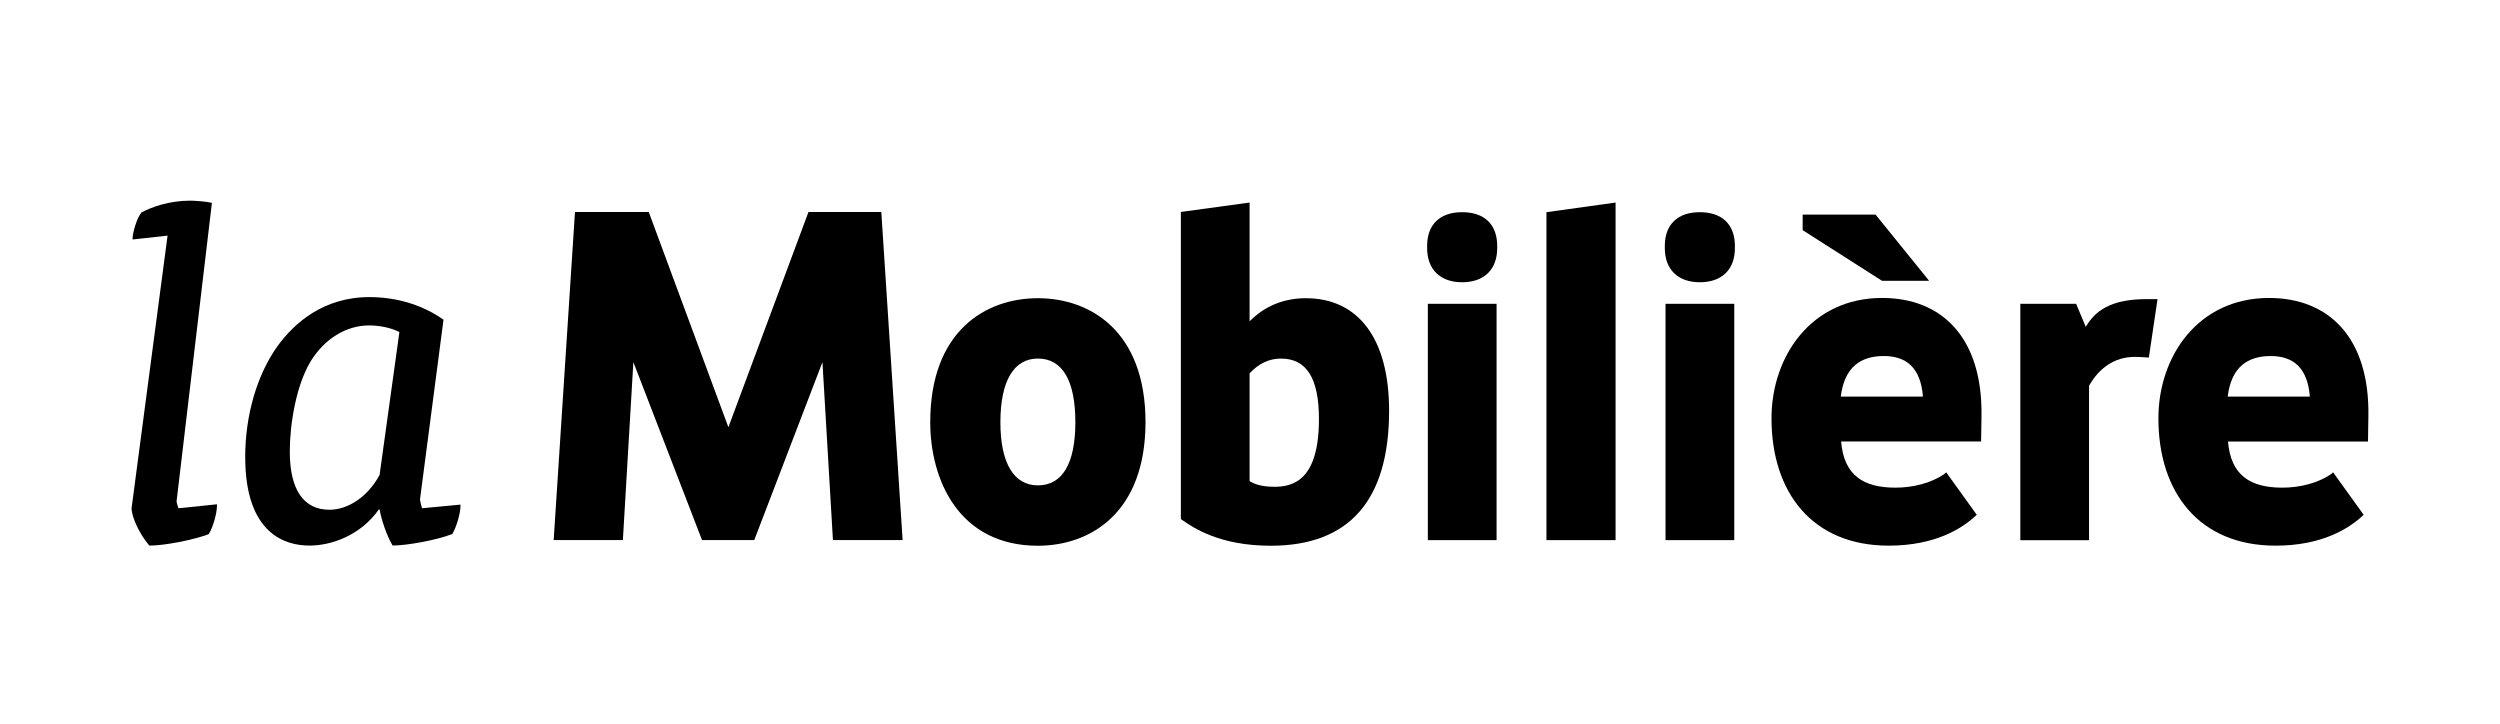
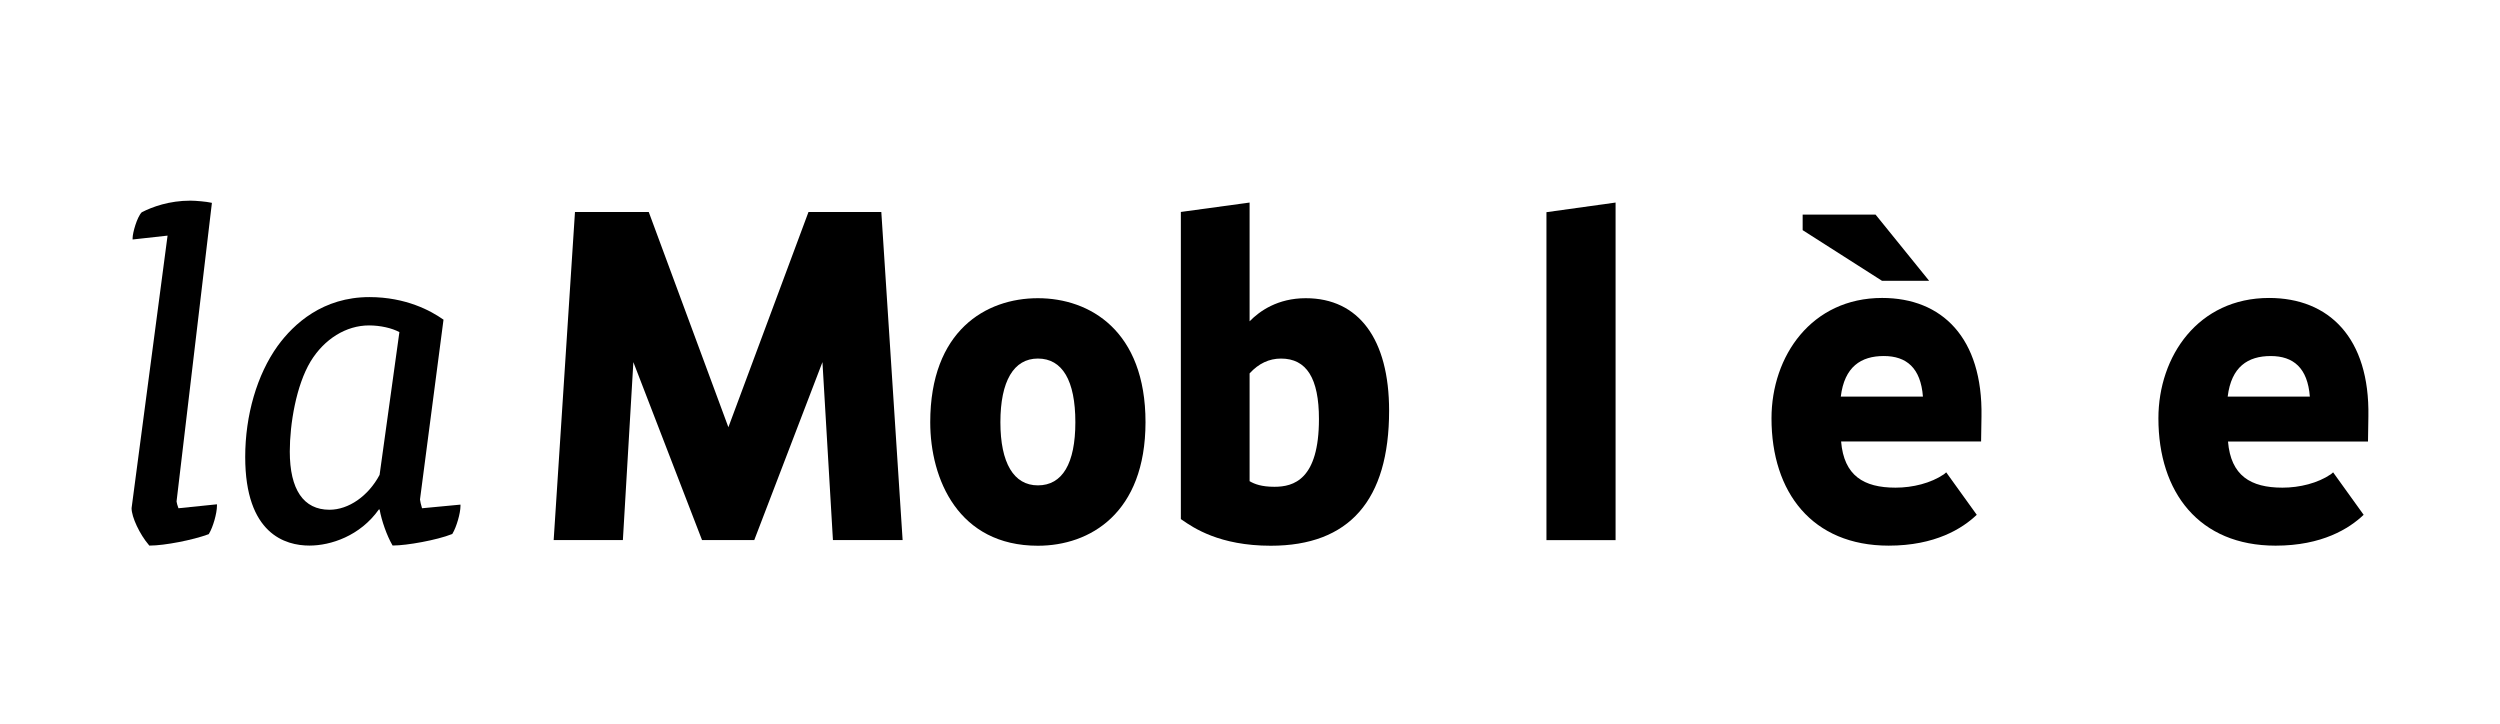
<svg xmlns="http://www.w3.org/2000/svg" width="190" height="55" viewBox="0 0 190 55" fill="none">
  <g clip-path="url(#clip0_1923_37)">
    <g clip-path="url(#clip1_1923_37)">
      <path d="M78.879 27.25C77.043 27.25 76.03 28.966 76.03 32.09C76.03 35.185 77.043 36.888 78.879 36.888C80.743 36.888 81.727 35.227 81.727 32.09C81.727 28.924 80.743 27.25 78.879 27.25ZM78.879 41.476C72.839 41.476 70.698 36.42 70.698 32.09C70.698 25.14 74.92 22.663 78.879 22.663C82.831 22.663 87.059 25.14 87.059 32.09C87.053 39.011 82.831 41.476 78.879 41.476Z" fill="black" />
      <path d="M94.969 36.57C95.347 36.792 95.88 36.996 96.858 36.996C98.309 36.996 100.24 36.462 100.24 31.844C100.24 28.75 99.299 27.251 97.356 27.251C96.45 27.251 95.653 27.628 94.969 28.378V36.57ZM96.576 41.476C92.672 41.476 90.693 40.103 89.847 39.521L89.745 39.449V16.108L94.969 15.394V24.42C95.736 23.634 97.11 22.663 99.239 22.663C103.263 22.663 105.572 25.775 105.572 31.209C105.572 38.022 102.543 41.476 96.576 41.476Z" fill="black" />
-       <path d="M111.125 21.451C109.458 21.451 108.462 20.48 108.462 18.855V18.693C108.462 17.061 109.434 16.126 111.125 16.126C112.816 16.126 113.788 17.061 113.788 18.693V18.855C113.788 20.48 112.792 21.451 111.125 21.451ZM113.74 41.05H108.516V23.089H113.74V41.05Z" fill="black" />
      <path d="M117.53 41.05H122.784V15.394L117.53 16.126V41.05Z" fill="black" />
-       <path d="M129.189 21.451C127.522 21.451 126.526 20.48 126.526 18.855V18.693C126.526 17.061 127.498 16.126 129.189 16.126C130.88 16.126 131.852 17.061 131.852 18.693V18.855C131.858 20.48 130.862 21.451 129.189 21.451ZM131.804 41.05H126.58V23.089H131.804V41.05Z" fill="black" />
      <path d="M61.444 16.114L55.357 32.469L49.306 16.114H43.698L42.079 41.045H47.339L48.136 27.521L53.354 41.045H57.324L62.506 27.521L63.303 41.045H68.599L66.98 16.114H61.444Z" fill="black" />
      <path d="M177.148 36.042C176.154 36.72 174.774 37.062 173.466 37.062C171.044 37.062 169.545 36.15 169.328 33.554H179.968C179.968 33.554 179.992 32.126 179.997 31.652C180.105 25.673 177 22.645 172.448 22.645C167.073 22.645 164.039 27.059 164.039 31.796C164.039 37.422 167.134 41.47 172.945 41.47C176.477 41.47 178.547 40.168 179.637 39.125L177.317 35.898L177.148 36.042ZM172.573 27.059C174.301 27.059 175.38 27.964 175.548 30.141H169.304C169.581 27.874 170.84 27.059 172.573 27.059Z" fill="black" />
-       <path d="M158.767 41.056H153.544V23.088H157.784L158.521 24.845C159.192 23.67 160.374 22.734 163.109 22.734H163.972L163.313 27.178C163.313 27.178 162.677 27.124 162.239 27.124C160.687 27.124 159.522 27.988 158.767 29.319V41.056Z" fill="black" />
      <path d="M146.616 21.343H143.036L137.002 17.492V16.311H142.544L146.616 21.343Z" fill="black" />
      <path d="M147.744 36.042C146.749 36.72 145.369 37.062 144.062 37.062C141.639 37.062 140.14 36.15 139.924 33.553H150.563C150.563 33.553 150.587 32.126 150.593 31.652C150.695 25.673 147.594 22.644 143.042 22.644C137.675 22.644 134.634 27.058 134.634 31.796C134.634 37.421 137.729 41.469 143.54 41.469C147.072 41.469 149.142 40.168 150.233 39.124L147.912 35.898L147.744 36.042ZM143.168 27.058C144.895 27.058 145.975 27.964 146.143 30.141H139.9C140.176 27.874 141.435 27.058 143.168 27.058Z" fill="black" />
      <path d="M13.418 38.111L16.105 15.418L16.021 15.4C15.721 15.328 14.87 15.25 14.474 15.25C12.861 15.25 11.583 15.718 10.774 16.132C10.414 16.491 10.078 17.697 10.078 18.093V18.201L12.735 17.907L10 38.621C10 39.299 10.618 40.612 11.319 41.428L11.349 41.464H11.391C12.495 41.464 14.66 41.044 15.835 40.606L15.865 40.594L15.883 40.564C16.189 40.066 16.489 39.011 16.489 38.435V38.327L13.562 38.627C13.496 38.459 13.418 38.177 13.418 38.111Z" fill="black" />
      <path d="M32.075 38.627C32.004 38.411 31.919 38.033 31.919 37.962L33.707 24.294L33.659 24.264C32.765 23.634 30.858 22.579 28.075 22.579C24.543 22.579 22.33 24.6 21.101 26.291C19.535 28.474 18.636 31.55 18.636 34.729C18.636 40.588 21.694 41.464 23.517 41.464C25.131 41.464 27.362 40.738 28.795 38.717H28.849C29.005 39.593 29.407 40.714 29.809 41.41L29.839 41.458H29.893C30.906 41.458 33.203 41.05 34.343 40.594L34.373 40.582L34.391 40.552C34.69 40.061 34.996 39.005 34.996 38.459V38.351L32.075 38.627ZM25.041 38.741C23.068 38.741 22.024 37.212 22.024 34.315C22.024 32.216 22.51 29.29 23.607 27.466C24.651 25.757 26.312 24.732 28.045 24.732C28.891 24.732 29.785 24.93 30.354 25.241L28.849 36.09C27.991 37.704 26.492 38.741 25.041 38.741Z" fill="black" />
    </g>
  </g>
  <defs>
    <clipPath id="clip0_1923_37">
      <rect width="190" height="55" fill="white" />
    </clipPath>
    <clipPath id="clip1_1923_37">
      <rect width="170" height="68" fill="white" transform="translate(10 -6)" />
    </clipPath>
  </defs>
</svg>